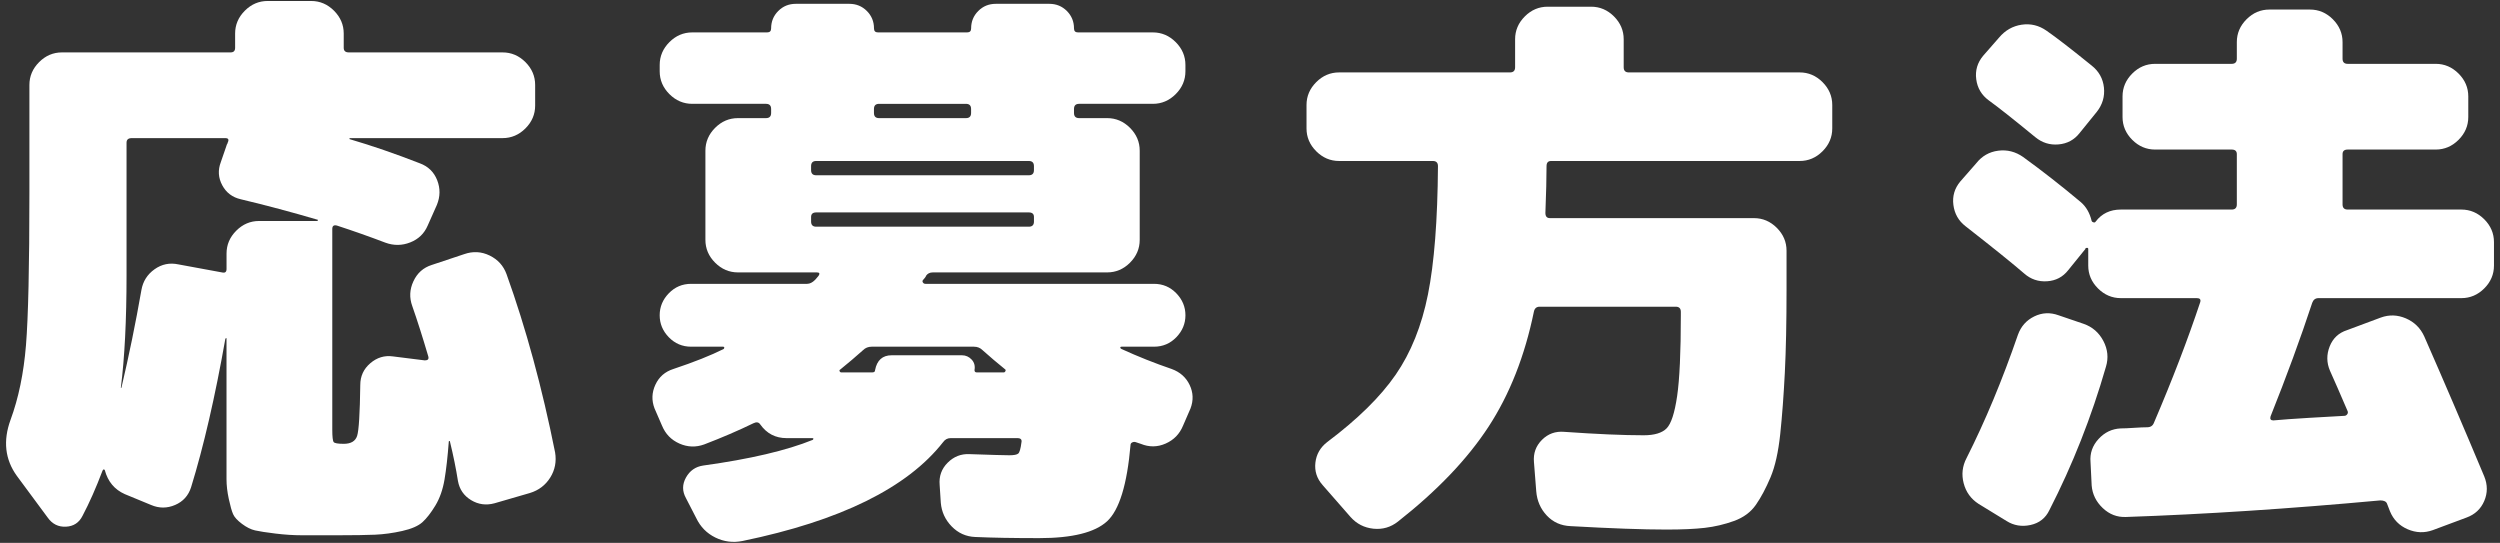
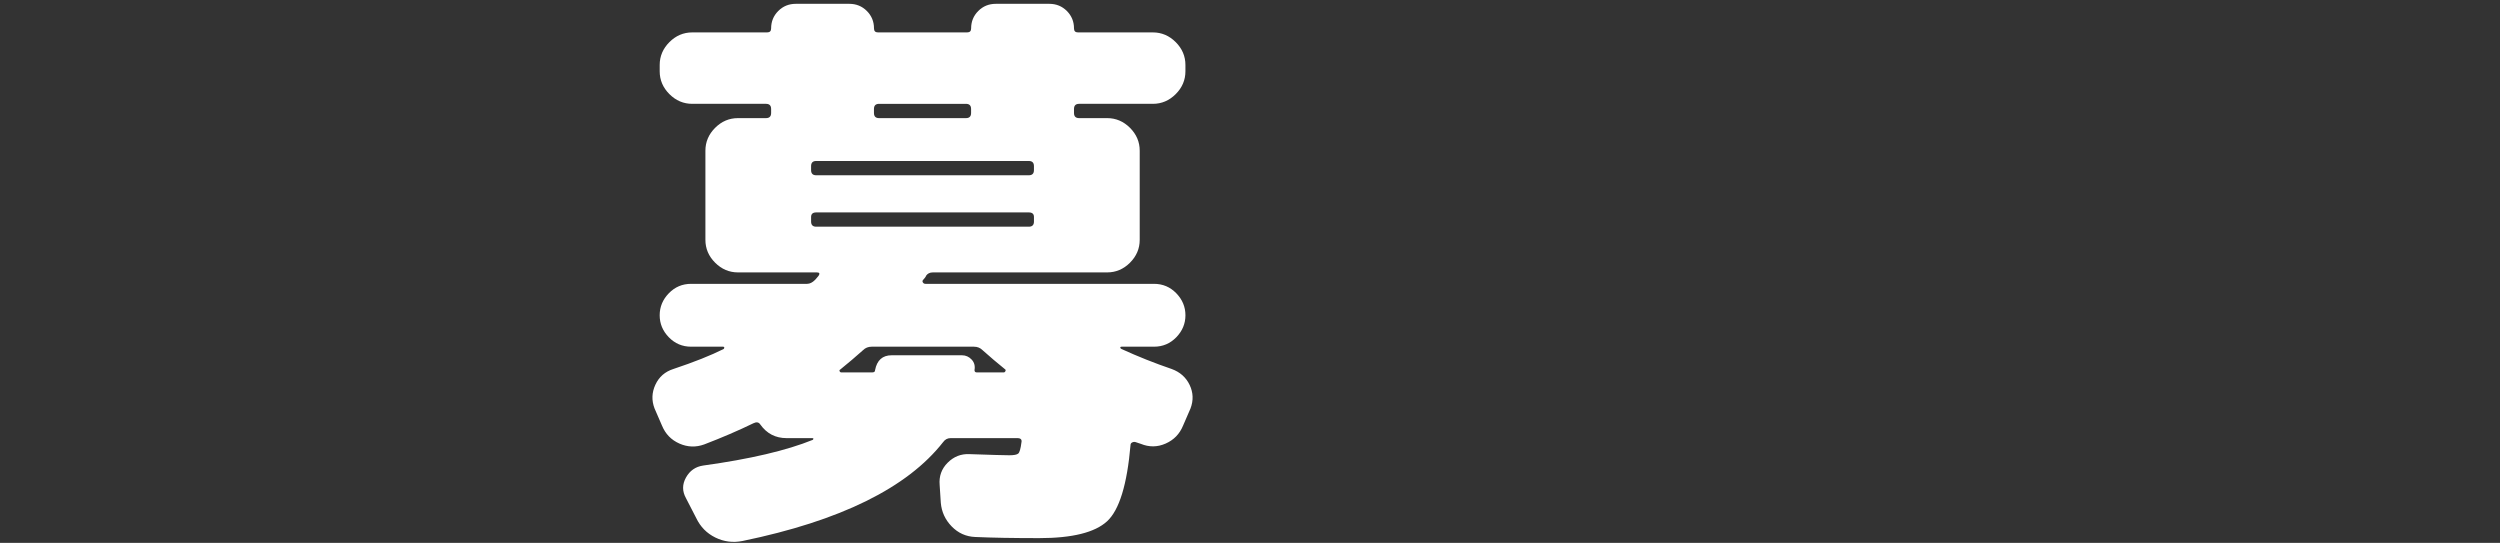
<svg xmlns="http://www.w3.org/2000/svg" version="1.1" id="レイヤー_1" x="0px" y="0px" viewBox="0 0 175 38" style="enable-background:new 0 0 175 38;" xml:space="preserve">
  <rect x="0" y="0" width="175" height="38" fill="#333333" stroke="none" />
  <g>
    <g>
-       <path style="fill:#FFFFFF;" d="M35.457,19.189c1.36,3.787,2.493,7.947,3.4,12.48c0.106,0.64-0.007,1.227-0.34,1.76    c-0.334,0.533-0.808,0.893-1.42,1.08l-2.48,0.72c-0.587,0.16-1.134,0.086-1.64-0.22c-0.507-0.307-0.814-0.753-0.92-1.34    c-0.134-0.853-0.32-1.773-0.561-2.76c0-0.026-0.014-0.04-0.04-0.04s-0.04,0.014-0.04,0.04c-0.08,1.067-0.18,1.954-0.3,2.66    c-0.12,0.706-0.334,1.313-0.64,1.82c-0.308,0.506-0.607,0.893-0.9,1.16c-0.294,0.266-0.767,0.473-1.42,0.62    c-0.653,0.146-1.287,0.233-1.9,0.26c-0.613,0.026-1.479,0.04-2.6,0.04c-1.094,0-1.934,0-2.52,0c-0.587,0-1.207-0.04-1.86-0.12    c-0.654-0.08-1.127-0.154-1.42-0.22c-0.294-0.067-0.601-0.22-0.92-0.46c-0.32-0.24-0.527-0.467-0.62-0.68    c-0.094-0.214-0.194-0.567-0.3-1.06c-0.107-0.494-0.16-0.954-0.16-1.38s0-1.053,0-1.88v-8c-0.027,0-0.054,0.014-0.08,0.04    c-0.72,4.08-1.521,7.547-2.4,10.4c-0.187,0.586-0.56,1-1.12,1.24c-0.56,0.24-1.119,0.24-1.68,0l-1.84-0.76    c-0.72-0.32-1.187-0.88-1.4-1.68c-0.054-0.08-0.106-0.066-0.16,0.04c-0.453,1.2-0.92,2.253-1.399,3.16    c-0.24,0.48-0.627,0.733-1.16,0.76c-0.534,0.026-0.96-0.187-1.28-0.64l-2.16-2.92c-0.826-1.146-0.974-2.453-0.439-3.92    c0.56-1.52,0.92-3.26,1.08-5.22s0.24-5.526,0.24-10.7v-7.52c0-0.613,0.226-1.146,0.68-1.6c0.453-0.453,0.986-0.68,1.6-0.68h11.801    c0.213,0,0.319-0.106,0.319-0.32v-1c0-0.613,0.227-1.146,0.681-1.6c0.453-0.453,0.985-0.68,1.6-0.68h3.04    c0.613,0,1.146,0.227,1.6,0.68c0.453,0.454,0.681,0.987,0.681,1.6v1c0,0.214,0.119,0.32,0.359,0.32h10.76    c0.613,0,1.146,0.227,1.601,0.68c0.453,0.454,0.68,0.987,0.68,1.6v1.44c0,0.614-0.227,1.147-0.68,1.6    c-0.454,0.454-0.987,0.68-1.601,0.68h-10.68c-0.026,0-0.04,0.014-0.04,0.04c0,0.027,0.014,0.04,0.04,0.04    c1.547,0.454,3.173,1.014,4.88,1.68c0.587,0.214,0.993,0.607,1.221,1.18c0.226,0.574,0.22,1.154-0.021,1.74l-0.64,1.44    c-0.24,0.56-0.647,0.954-1.221,1.18c-0.573,0.227-1.153,0.234-1.739,0.02c-1.12-0.426-2.254-0.826-3.4-1.2    c-0.214-0.053-0.32,0.027-0.32,0.24v14.04c0,0.507,0.033,0.8,0.101,0.88c0.066,0.08,0.3,0.12,0.7,0.12    c0.506,0,0.819-0.186,0.939-0.56c0.12-0.373,0.193-1.56,0.22-3.56c0-0.613,0.233-1.12,0.7-1.52s0.993-0.56,1.58-0.48l2.24,0.28    c0.213,0,0.293-0.093,0.24-0.28c-0.4-1.36-0.774-2.533-1.12-3.52c-0.214-0.586-0.188-1.166,0.08-1.74    c0.266-0.573,0.692-0.953,1.279-1.14l2.28-0.76c0.613-0.213,1.206-0.18,1.78,0.1C34.85,18.169,35.243,18.602,35.457,19.189z     M22.217,15.469c0.026-0.026,0.04-0.053,0.04-0.08c-1.813-0.533-3.613-1.013-5.399-1.44c-0.587-0.133-1.021-0.46-1.3-0.98    c-0.28-0.52-0.314-1.06-0.101-1.62l0.4-1.16c0-0.026,0.013-0.06,0.04-0.1c0.026-0.04,0.04-0.073,0.04-0.1    c0.106-0.213,0.053-0.32-0.16-0.32H9.217c-0.239,0-0.359,0.107-0.359,0.32v9.28c0,3.147-0.134,5.774-0.4,7.88h0.04    c0.533-2.266,1-4.546,1.4-6.84c0.106-0.613,0.413-1.1,0.92-1.46c0.506-0.36,1.066-0.473,1.68-0.34l3.04,0.56    c0.213,0.054,0.32-0.026,0.32-0.24v-1.08c0-0.613,0.226-1.146,0.68-1.6c0.453-0.453,0.986-0.68,1.601-0.68H22.217z" />
      <path style="fill:#FFFFFF;" d="M82.016,25.829c0.587,0.214,1.007,0.587,1.26,1.12c0.254,0.534,0.273,1.08,0.061,1.64l-0.521,1.2    c-0.239,0.587-0.646,1.007-1.22,1.26c-0.573,0.254-1.153,0.26-1.74,0.02l-0.359-0.12c-0.08-0.026-0.16-0.02-0.24,0.02    c-0.08,0.04-0.12,0.1-0.12,0.18c-0.24,2.773-0.787,4.553-1.64,5.34c-0.854,0.786-2.44,1.18-4.76,1.18    c-1.814,0-3.308-0.027-4.48-0.08c-0.64-0.027-1.187-0.274-1.64-0.74c-0.454-0.467-0.707-1.02-0.761-1.66l-0.08-1.24    c-0.054-0.613,0.134-1.133,0.561-1.56c0.426-0.426,0.933-0.626,1.52-0.6c1.547,0.054,2.48,0.08,2.801,0.08    c0.319,0,0.525-0.04,0.619-0.12s0.167-0.333,0.221-0.76c0.053-0.213-0.04-0.32-0.28-0.32h-4.68c-0.214,0-0.387,0.094-0.521,0.28    c-2.507,3.2-7.187,5.506-14.04,6.92c-0.667,0.133-1.3,0.053-1.899-0.24c-0.601-0.294-1.047-0.747-1.34-1.36l-0.721-1.4    c-0.267-0.48-0.267-0.96,0-1.44s0.666-0.76,1.2-0.84c3.28-0.453,5.84-1.053,7.68-1.8c0.026-0.026,0.04-0.053,0.04-0.08    c0-0.026-0.026-0.04-0.08-0.04h-1.8c-0.773,0-1.387-0.32-1.84-0.96c-0.106-0.16-0.267-0.186-0.479-0.08    c-1.04,0.507-2.188,1-3.44,1.48c-0.587,0.214-1.167,0.194-1.74-0.06c-0.573-0.253-0.979-0.673-1.22-1.26l-0.521-1.2    c-0.213-0.56-0.193-1.113,0.061-1.66c0.253-0.546,0.673-0.913,1.26-1.1c1.44-0.48,2.613-0.946,3.521-1.4    c0.025-0.026,0.04-0.06,0.04-0.1c0-0.04-0.027-0.06-0.08-0.06h-2.24c-0.614,0-1.134-0.22-1.561-0.66s-0.64-0.953-0.64-1.54    c0-0.586,0.213-1.1,0.64-1.54c0.427-0.44,0.946-0.66,1.561-0.66h8.12c0.186,0,0.373-0.093,0.56-0.28    c0.026-0.026,0.066-0.073,0.12-0.14c0.053-0.066,0.093-0.113,0.12-0.14c0.106-0.16,0.066-0.24-0.12-0.24h-0.4h-5.119    c-0.614,0-1.147-0.226-1.601-0.68c-0.453-0.453-0.68-0.986-0.68-1.6v-6.24c0-0.613,0.227-1.146,0.68-1.6    c0.453-0.453,0.986-0.68,1.601-0.68h1.96c0.239,0,0.359-0.12,0.359-0.36v-0.28c0-0.24-0.12-0.36-0.359-0.36h-5.16    c-0.614,0-1.147-0.226-1.601-0.68c-0.453-0.453-0.68-0.986-0.68-1.6v-0.44c0-0.613,0.227-1.146,0.68-1.6    c0.453-0.453,0.986-0.68,1.601-0.68h5.24c0.186,0,0.279-0.093,0.279-0.28c0-0.48,0.167-0.886,0.5-1.22    c0.333-0.333,0.74-0.5,1.221-0.5h3.76c0.479,0,0.886,0.167,1.22,0.5c0.333,0.333,0.5,0.74,0.5,1.22c0,0.187,0.093,0.28,0.28,0.28    h6.24c0.186,0,0.279-0.093,0.279-0.28c0-0.48,0.167-0.886,0.5-1.22c0.333-0.333,0.74-0.5,1.221-0.5h3.76    c0.479,0,0.886,0.167,1.22,0.5c0.333,0.333,0.5,0.74,0.5,1.22c0,0.187,0.093,0.28,0.28,0.28h5.24c0.612,0,1.146,0.227,1.6,0.68    c0.453,0.454,0.68,0.987,0.68,1.6v0.44c0,0.614-0.227,1.147-0.68,1.6c-0.454,0.454-0.987,0.68-1.6,0.68h-5.16    c-0.24,0-0.36,0.12-0.36,0.36v0.28c0,0.24,0.12,0.36,0.36,0.36h1.96c0.613,0,1.146,0.227,1.6,0.68    c0.453,0.454,0.68,0.987,0.68,1.6v6.24c0,0.614-0.227,1.147-0.68,1.6c-0.453,0.454-0.986,0.68-1.6,0.68h-12.2    c-0.214,0-0.374,0.08-0.48,0.24c0,0.027-0.026,0.074-0.079,0.14c-0.055,0.067-0.094,0.114-0.12,0.14    c-0.054,0.054-0.061,0.114-0.021,0.18c0.04,0.067,0.101,0.1,0.18,0.1h16c0.613,0,1.134,0.22,1.561,0.66    c0.426,0.44,0.64,0.954,0.64,1.54c0,0.587-0.214,1.1-0.64,1.54c-0.427,0.44-0.947,0.66-1.561,0.66h-2.279    c-0.054,0-0.08,0.02-0.08,0.06c0,0.04,0.026,0.074,0.08,0.1C79.67,24.963,80.843,25.429,82.016,25.829z M56.776,11.629v0.28    c0,0.24,0.12,0.36,0.36,0.36h14.88c0.24,0,0.36-0.12,0.36-0.36v-0.28c0-0.24-0.12-0.36-0.36-0.36h-14.88    C56.896,11.269,56.776,11.389,56.776,11.629z M57.137,15.869h14.88c0.24,0,0.36-0.12,0.36-0.36v-0.32c0-0.213-0.12-0.32-0.36-0.32    h-14.88c-0.24,0-0.36,0.107-0.36,0.32v0.32C56.776,15.749,56.896,15.869,57.137,15.869z M68.377,26.069h1.88    c0.053,0,0.093-0.026,0.12-0.08c0.026-0.053,0.026-0.093,0-0.12c-0.561-0.453-1.094-0.906-1.601-1.36    c-0.159-0.16-0.359-0.24-0.6-0.24h-7.16c-0.24,0-0.439,0.08-0.6,0.24c-0.507,0.454-1.04,0.907-1.601,1.36    c-0.054,0.027-0.066,0.067-0.04,0.12c0.026,0.054,0.066,0.08,0.12,0.08h2.16c0.134,0,0.2-0.053,0.2-0.16    c0.133-0.693,0.52-1.04,1.16-1.04h4.92c0.267,0,0.493,0.1,0.68,0.3s0.253,0.447,0.2,0.74    C68.217,26.016,68.269,26.069,68.377,26.069z M61.177,7.629v0.28c0,0.24,0.12,0.36,0.36,0.36h6.08c0.239,0,0.359-0.12,0.359-0.36    v-0.28c0-0.24-0.12-0.36-0.359-0.36h-6.08C61.297,7.269,61.177,7.389,61.177,7.629z" />
-       <path style="fill:#FFFFFF;" d="M125.977,5.069c0.613,0,1.146,0.227,1.6,0.68c0.453,0.454,0.681,0.987,0.681,1.6v1.64    c0,0.614-0.228,1.147-0.681,1.6c-0.453,0.454-0.986,0.68-1.6,0.68h-17.4c-0.214,0-0.319,0.12-0.319,0.36    c0,0.8-0.027,1.894-0.08,3.28c0,0.24,0.105,0.36,0.319,0.36h14.28c0.613,0,1.146,0.227,1.6,0.68    c0.453,0.454,0.681,0.987,0.681,1.6v2.72c0,2.294-0.04,4.234-0.12,5.82c-0.08,1.587-0.187,3.014-0.32,4.28    c-0.134,1.267-0.359,2.28-0.68,3.04s-0.66,1.4-1.021,1.92c-0.359,0.52-0.873,0.9-1.54,1.14c-0.666,0.24-1.347,0.4-2.039,0.48    c-0.694,0.08-1.587,0.12-2.681,0.12c-1.653,0-3.894-0.08-6.72-0.24c-0.667-0.027-1.22-0.274-1.66-0.74    c-0.439-0.467-0.687-1.034-0.74-1.7l-0.16-2.04c-0.054-0.613,0.134-1.133,0.561-1.56c0.426-0.426,0.946-0.613,1.56-0.56    c2.267,0.16,4.12,0.24,5.561,0.24c0.746,0,1.28-0.16,1.6-0.48c0.32-0.32,0.566-1.073,0.74-2.26c0.173-1.186,0.26-3.073,0.26-5.66    v-0.24c0-0.24-0.12-0.36-0.359-0.36h-9.521c-0.214,0-0.347,0.107-0.4,0.32c-0.64,3.12-1.699,5.813-3.18,8.08    c-1.479,2.267-3.594,4.48-6.34,6.64c-0.507,0.4-1.08,0.566-1.72,0.5c-0.641-0.067-1.174-0.34-1.601-0.82l-1.96-2.24    c-0.399-0.453-0.566-0.973-0.5-1.56c0.066-0.586,0.34-1.066,0.82-1.44c2.133-1.6,3.733-3.173,4.8-4.72    c1.066-1.546,1.82-3.42,2.26-5.62c0.44-2.2,0.674-5.193,0.7-8.98c0-0.24-0.12-0.36-0.359-0.36h-6.561    c-0.613,0-1.146-0.226-1.6-0.68c-0.454-0.453-0.681-0.986-0.681-1.6v-1.64c0-0.613,0.227-1.146,0.681-1.6    c0.453-0.453,0.986-0.68,1.6-0.68h11.96c0.24,0,0.36-0.12,0.36-0.36v-1.96c0-0.613,0.226-1.146,0.68-1.6    c0.453-0.453,0.986-0.68,1.601-0.68h3.039c0.613,0,1.146,0.227,1.601,0.68c0.453,0.454,0.68,0.987,0.68,1.6v1.96    c0,0.24,0.12,0.36,0.36,0.36H125.977z" />
-       <path style="fill:#FFFFFF;" d="M172.297,14.669c0.613,0,1.146,0.227,1.601,0.68c0.453,0.454,0.68,0.987,0.68,1.6v1.64    c0,0.614-0.227,1.147-0.68,1.6c-0.454,0.454-0.987,0.68-1.601,0.68h-10c-0.214,0-0.359,0.107-0.439,0.32    c-0.827,2.507-1.801,5.16-2.92,7.96c-0.055,0.187,0.013,0.28,0.199,0.28c0.561-0.053,1.394-0.113,2.5-0.18    c1.106-0.066,1.927-0.113,2.46-0.14c0.08,0,0.146-0.033,0.2-0.1c0.054-0.066,0.066-0.14,0.04-0.22    c-0.16-0.373-0.394-0.913-0.7-1.62c-0.307-0.706-0.486-1.113-0.54-1.22c-0.239-0.56-0.246-1.126-0.02-1.7    c0.227-0.573,0.633-0.953,1.22-1.14l2.36-0.88c0.586-0.213,1.173-0.193,1.76,0.06c0.586,0.254,1.013,0.674,1.28,1.26    c1.359,3.094,2.76,6.36,4.2,9.8c0.239,0.586,0.239,1.16,0,1.72c-0.24,0.56-0.654,0.946-1.24,1.16l-2.36,0.88    c-0.587,0.213-1.174,0.193-1.76-0.06c-0.587-0.254-1-0.674-1.24-1.26c-0.026-0.054-0.06-0.14-0.1-0.26    c-0.04-0.12-0.074-0.207-0.101-0.26c-0.054-0.16-0.214-0.24-0.479-0.24c-6.374,0.586-12.307,0.973-17.8,1.16    c-0.614,0.026-1.154-0.18-1.62-0.62c-0.467-0.44-0.728-0.967-0.78-1.58l-0.08-1.64c-0.054-0.613,0.133-1.153,0.561-1.62    c0.426-0.466,0.946-0.713,1.56-0.74c0.213,0,0.52-0.013,0.92-0.04c0.4-0.026,0.706-0.04,0.92-0.04c0.24,0,0.4-0.106,0.48-0.32    c1.279-2.986,2.359-5.8,3.239-8.44c0.054-0.186-0.026-0.28-0.239-0.28h-5.32c-0.613,0-1.146-0.226-1.6-0.68    c-0.454-0.453-0.681-0.986-0.681-1.6v-1.16c0-0.053-0.026-0.08-0.08-0.08s-0.094,0.014-0.12,0.04v0.04l-1.199,1.48    c-0.374,0.48-0.867,0.74-1.48,0.78s-1.146-0.14-1.6-0.54c-0.8-0.693-2.174-1.8-4.12-3.32c-0.48-0.373-0.76-0.866-0.84-1.48    c-0.08-0.613,0.08-1.16,0.479-1.64l1.12-1.28c0.4-0.506,0.913-0.8,1.54-0.88c0.626-0.08,1.206,0.067,1.74,0.44    c1.359,0.987,2.706,2.04,4.04,3.16c0.373,0.32,0.626,0.76,0.76,1.32c0.026,0.054,0.073,0.087,0.14,0.1    c0.066,0.014,0.113-0.006,0.141-0.06c0.426-0.56,1.013-0.84,1.76-0.84h7.76c0.24,0,0.36-0.12,0.36-0.36v-3.52    c0-0.213-0.12-0.32-0.36-0.32h-5.359c-0.614,0-1.147-0.226-1.601-0.68c-0.453-0.453-0.68-0.986-0.68-1.6v-1.44    c0-0.613,0.227-1.146,0.68-1.6c0.453-0.453,0.986-0.68,1.601-0.68h5.359c0.24,0,0.36-0.12,0.36-0.36v-1.16    c0-0.613,0.227-1.146,0.68-1.6c0.453-0.453,0.986-0.68,1.601-0.68h2.84c0.613,0,1.146,0.227,1.6,0.68    c0.453,0.454,0.68,0.987,0.68,1.6v1.16c0,0.24,0.12,0.36,0.36,0.36h6.16c0.613,0,1.146,0.227,1.6,0.68    c0.453,0.454,0.681,0.987,0.681,1.6v1.44c0,0.614-0.228,1.147-0.681,1.6c-0.453,0.454-0.986,0.68-1.6,0.68h-6.16    c-0.24,0-0.36,0.107-0.36,0.32v3.52c0,0.24,0.12,0.36,0.36,0.36H172.297z M145.857,22.669c0.612,0.214,1.072,0.614,1.38,1.2    c0.306,0.587,0.366,1.187,0.18,1.8c-1.014,3.52-2.334,6.867-3.96,10.04c-0.267,0.56-0.707,0.906-1.32,1.04    c-0.613,0.133-1.174,0.04-1.68-0.28l-1.96-1.2c-0.534-0.347-0.88-0.827-1.04-1.44c-0.16-0.613-0.094-1.2,0.2-1.76    c1.306-2.586,2.506-5.466,3.6-8.64c0.213-0.586,0.594-1.013,1.141-1.28c0.546-0.266,1.112-0.293,1.699-0.08L145.857,22.669z     M139.217,7.029c-0.507-0.373-0.8-0.866-0.88-1.48c-0.08-0.613,0.08-1.16,0.48-1.64l1.12-1.28c0.426-0.506,0.953-0.806,1.579-0.9    c0.627-0.093,1.207,0.047,1.74,0.42c0.693,0.48,1.746,1.294,3.16,2.44c0.506,0.4,0.793,0.914,0.86,1.54    c0.066,0.627-0.101,1.194-0.5,1.7l-1.2,1.48c-0.374,0.48-0.867,0.747-1.48,0.8c-0.613,0.054-1.159-0.12-1.64-0.52    C140.963,8.363,139.883,7.509,139.217,7.029z" />
    </g>
  </g>
</svg>